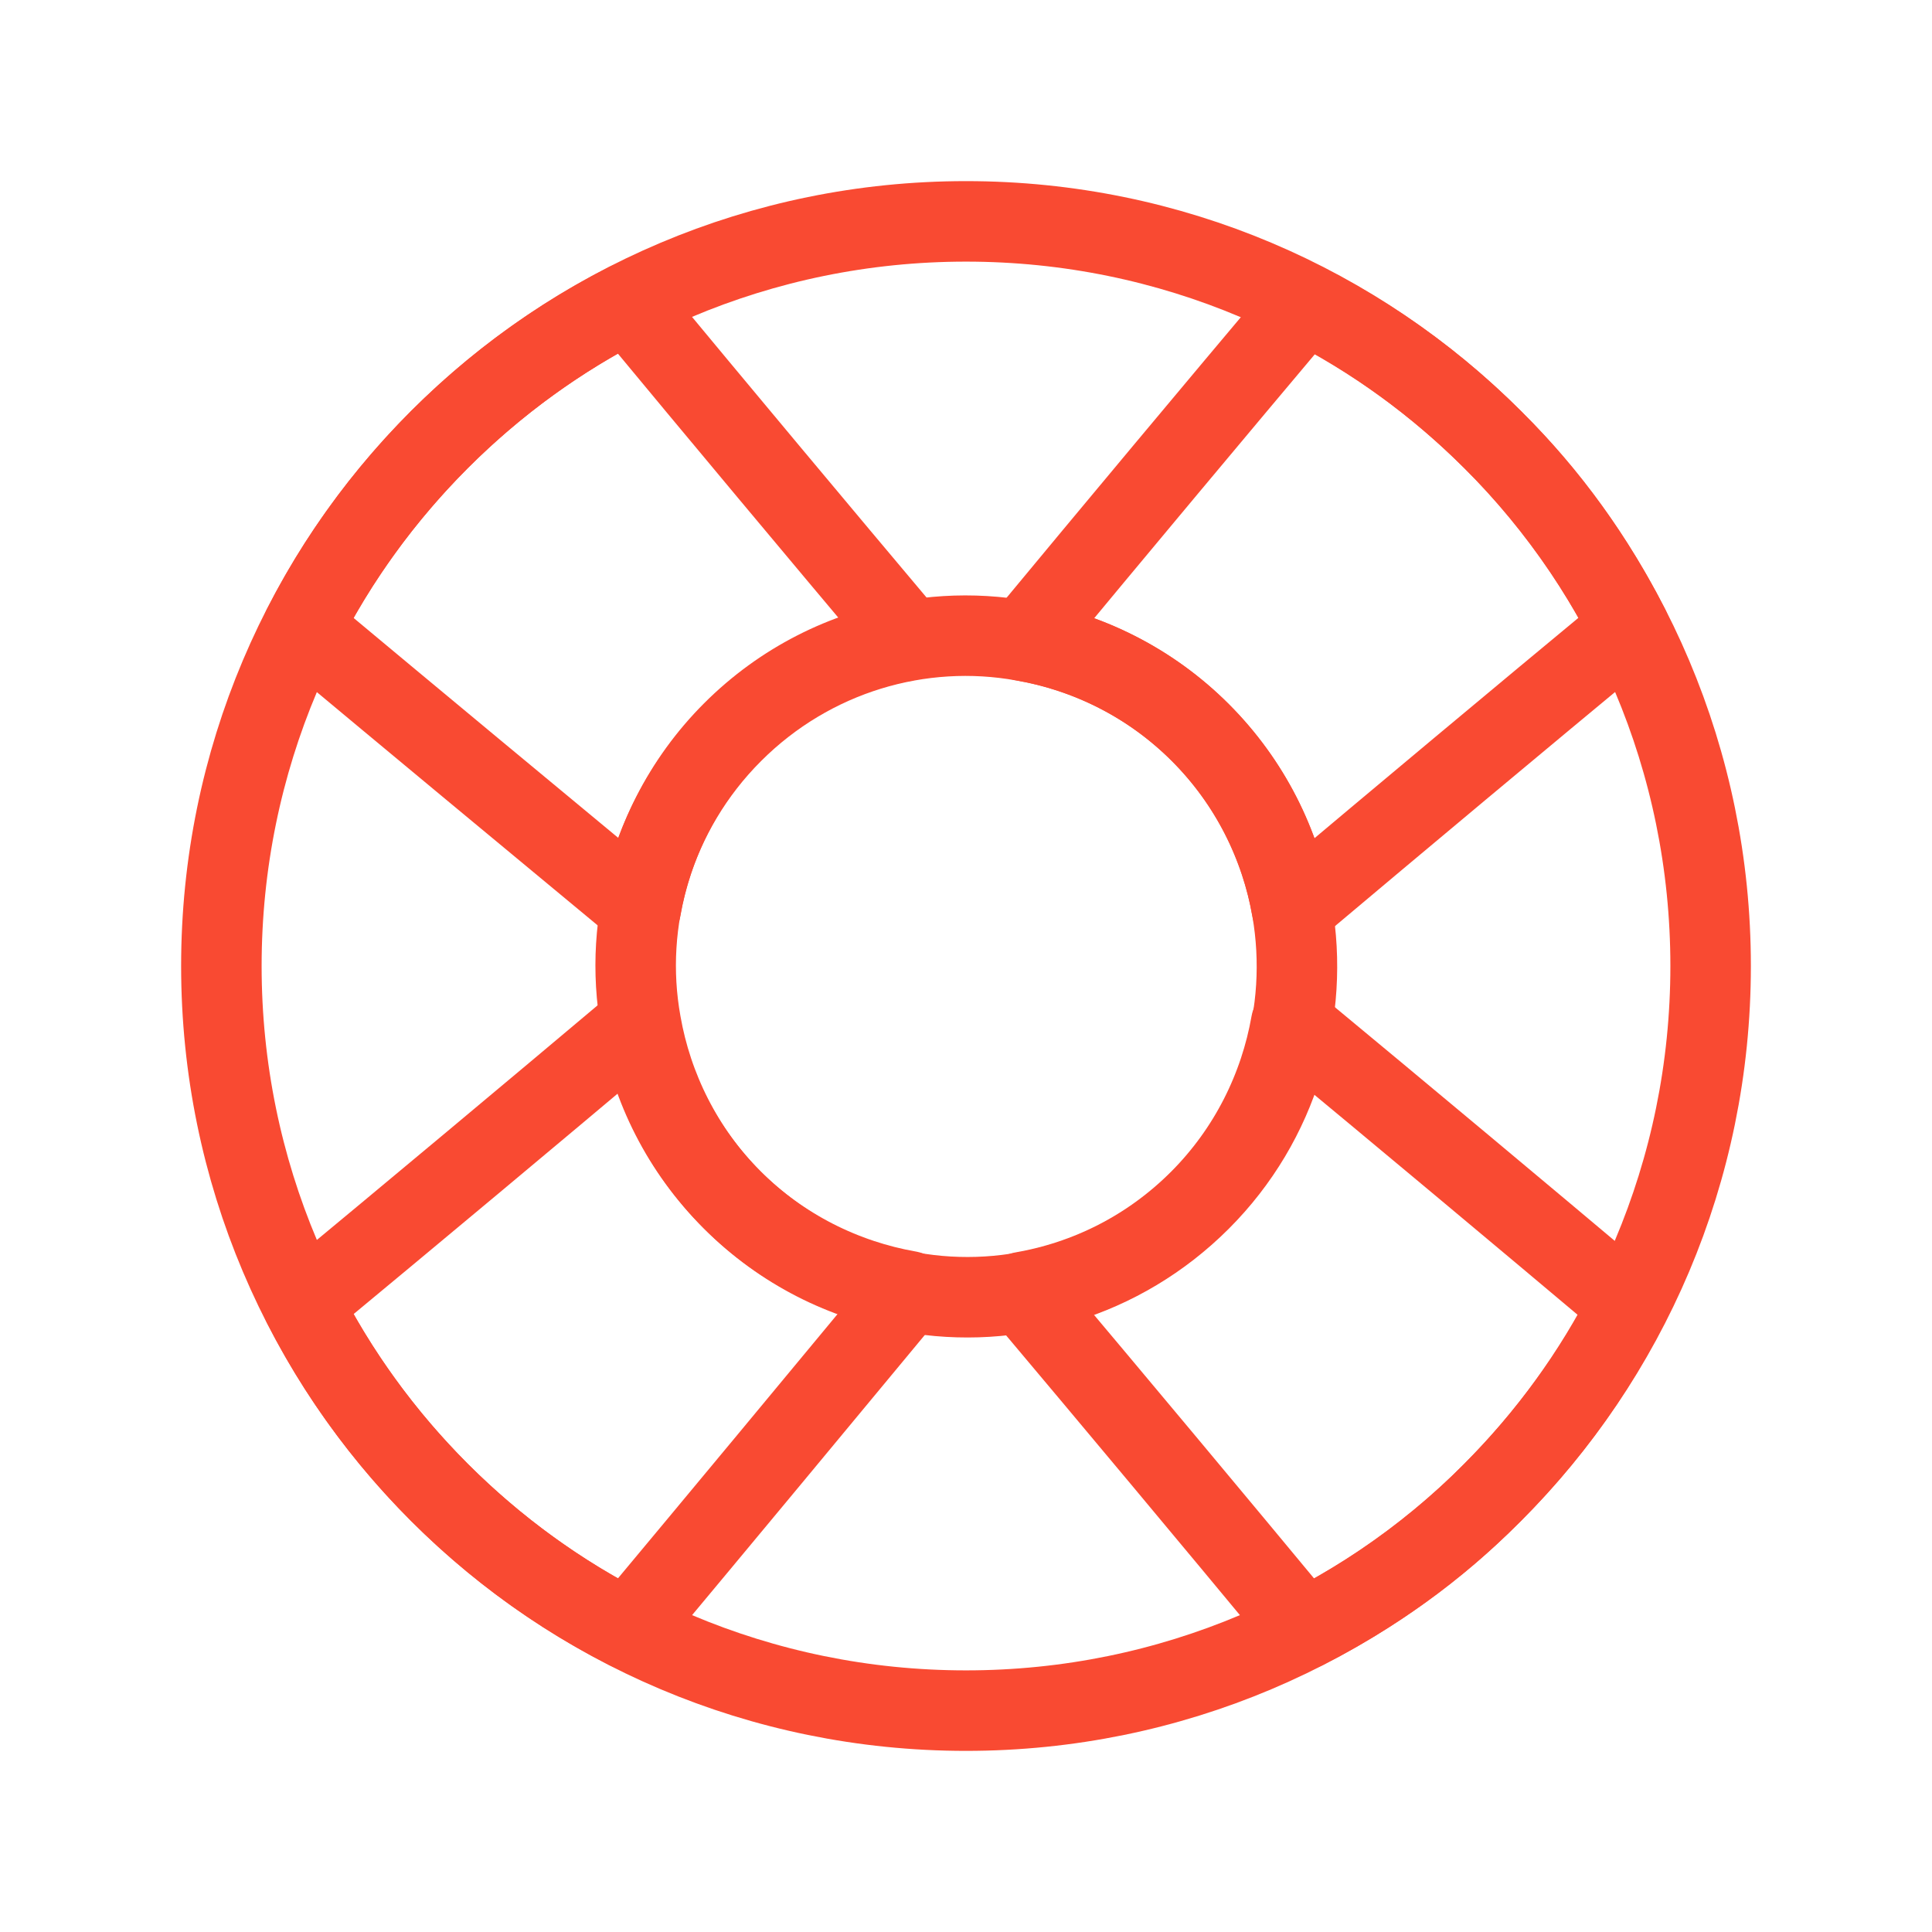
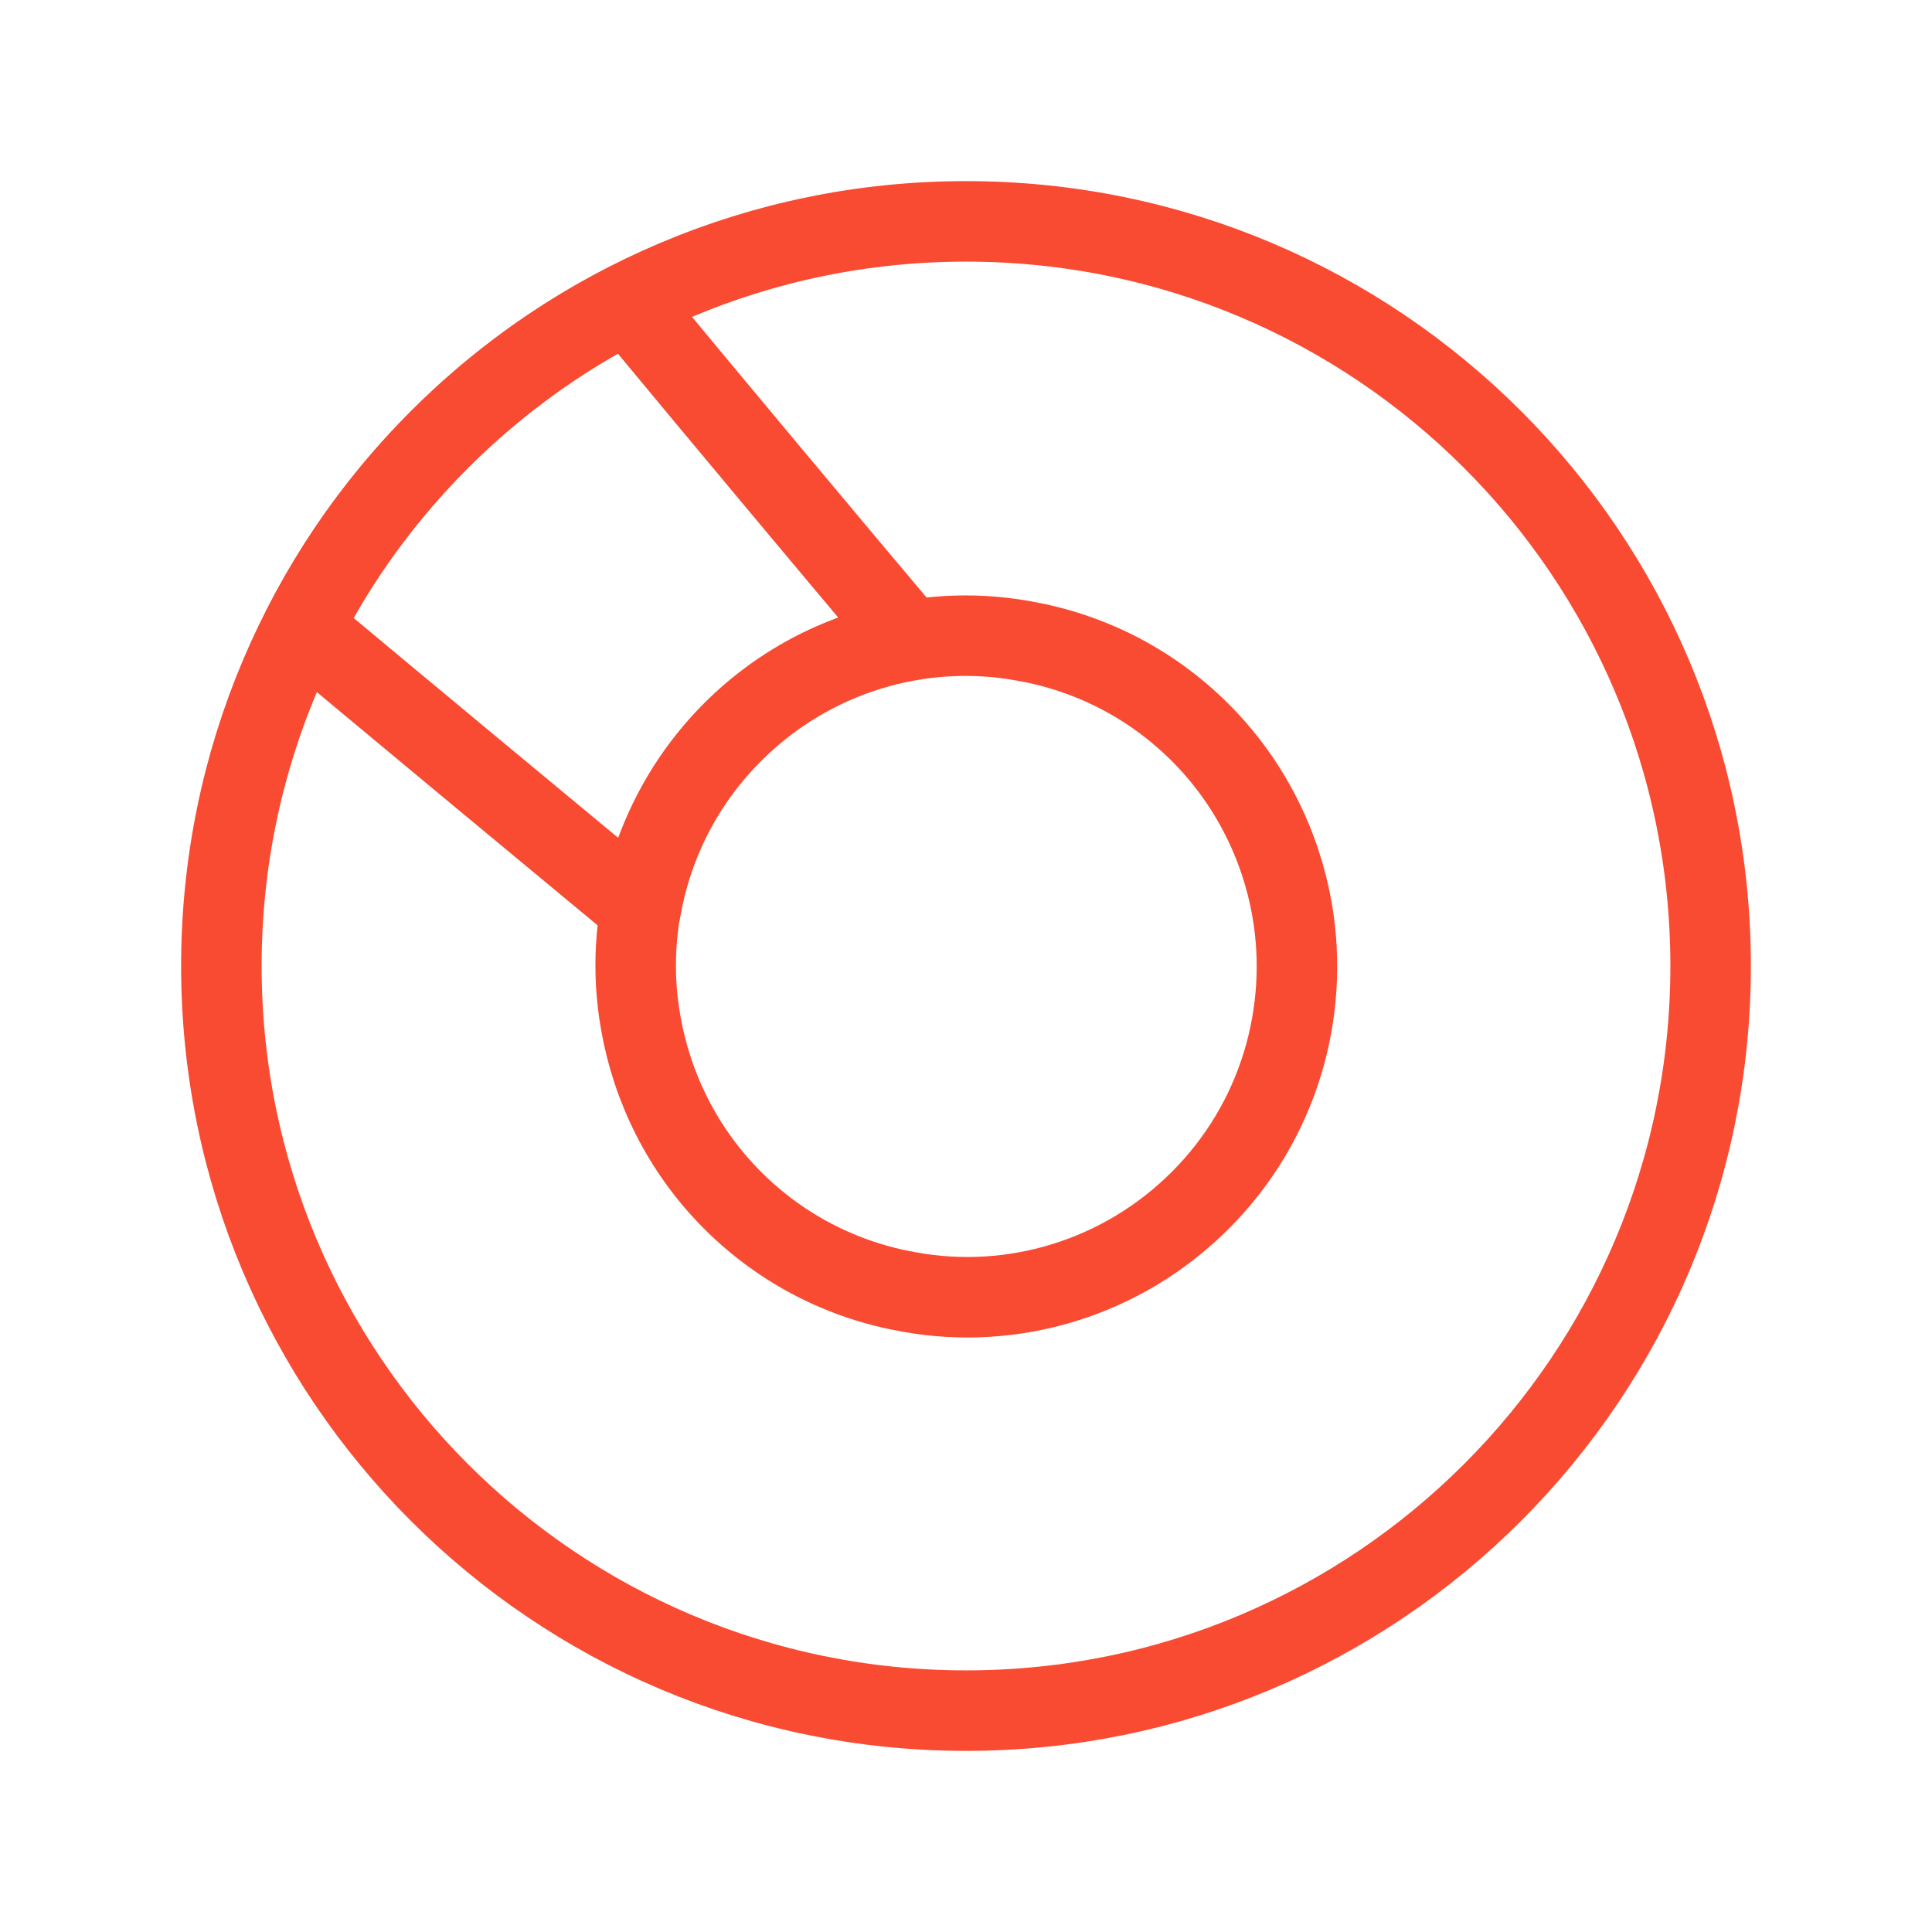
<svg xmlns="http://www.w3.org/2000/svg" width="36" height="36" viewBox="0 0 36 36" fill="none">
  <path d="M22.366 22.366C20.896 23.836 18.856 24.421 16.951 24.076C15.736 23.866 14.581 23.296 13.651 22.366C12.721 21.436 12.151 20.266 11.941 19.066C11.596 17.161 12.181 15.121 13.651 13.651C15.121 12.181 17.161 11.596 19.066 11.941C20.281 12.151 21.436 12.721 22.366 13.651C23.296 14.581 23.866 15.751 24.076 16.951C24.406 18.856 23.836 20.896 22.366 22.366Z" stroke="#F94A32" stroke-width="1.5" stroke-linecap="round" stroke-linejoin="round" />
-   <path d="M24.299 30.361C22.559 28.261 20.804 26.161 19.049 24.076C20.264 23.866 21.419 23.296 22.349 22.366C23.279 21.436 23.849 20.266 24.059 19.066C26.159 20.806 28.259 22.561 30.344 24.316C29.699 25.591 28.844 26.776 27.794 27.826C26.759 28.876 25.574 29.716 24.299 30.361Z" stroke="#F94A32" stroke-width="1.5" stroke-linecap="round" stroke-linejoin="round" />
  <path d="M5.64 11.7C6.285 10.425 7.14 9.24 8.19 8.19C9.24 7.14 10.425 6.285 11.7 5.64C13.44 7.74 15.195 9.84 16.95 11.925C15.735 12.135 14.58 12.705 13.65 13.635C12.72 14.565 12.15 15.735 11.94 16.935C9.84 15.195 7.725 13.44 5.64 11.7Z" stroke="#F94A32" stroke-width="1.5" stroke-linecap="round" stroke-linejoin="round" />
-   <path d="M30.361 11.699C28.261 13.439 26.161 15.194 24.076 16.949C23.866 15.734 23.296 14.579 22.366 13.649C21.436 12.719 20.266 12.149 19.066 11.939C20.806 9.839 22.561 7.739 24.316 5.654C25.591 6.299 26.776 7.154 27.826 8.204C28.876 9.239 29.716 10.424 30.361 11.699Z" stroke="#F94A32" stroke-width="1.5" stroke-linecap="round" stroke-linejoin="round" />
-   <path d="M11.7 30.359C10.425 29.714 9.24 28.859 8.19 27.809C7.14 26.759 6.285 25.574 5.64 24.299C7.74 22.559 9.84 20.804 11.925 19.049C12.135 20.264 12.705 21.419 13.635 22.349C14.565 23.279 15.735 23.849 16.935 24.059C15.195 26.159 13.44 28.274 11.7 30.359Z" stroke="#F94A32" stroke-width="1.5" stroke-linecap="round" stroke-linejoin="round" />
  <path d="M18 31.875C25.663 31.875 31.875 25.663 31.875 18C31.875 10.337 25.663 4.125 18 4.125C10.337 4.125 4.125 10.337 4.125 18C4.125 25.663 10.337 31.875 18 31.875Z" stroke="#F94A32" stroke-width="1.5" stroke-linecap="round" stroke-linejoin="round" />
</svg>